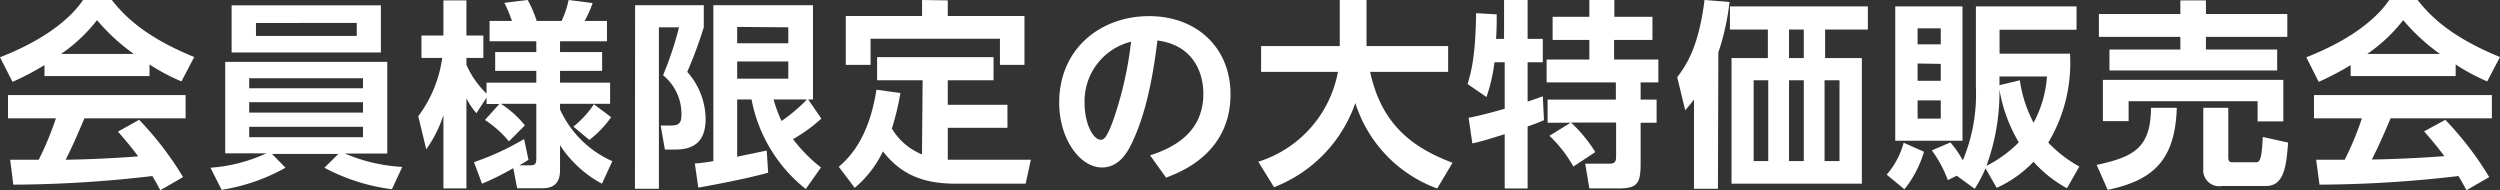
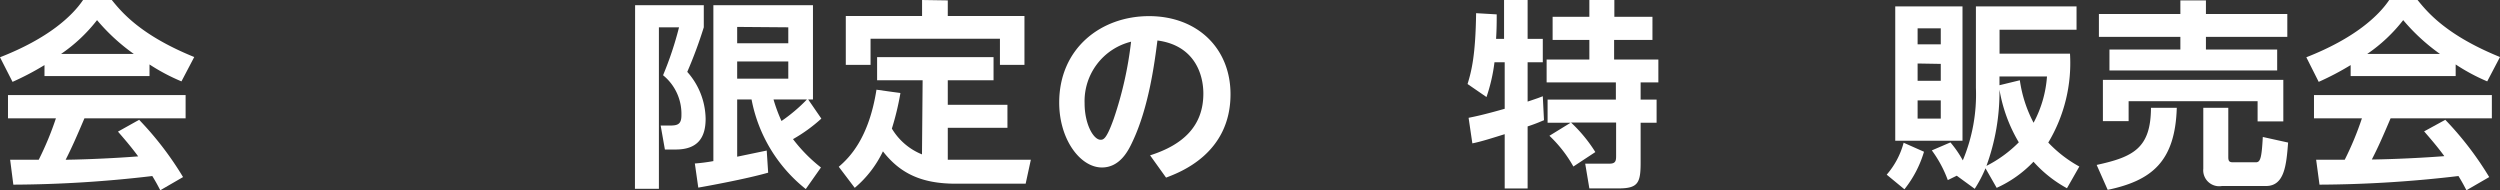
<svg xmlns="http://www.w3.org/2000/svg" viewBox="0 0 313.02 23.82">
  <rect x="0" y="0" width="313.02" height="23.82" fill="#333333" stroke="none" />
  <defs>
    <style>.cls-1{fill:#fff;}</style>
  </defs>
  <g id="レイヤー_2" data-name="レイヤー 2">
    <g id="レイヤー_1-2" data-name="レイヤー 1">
      <path class="cls-1" d="M5.57,8.15a35.08,35.08,0,0,1-4,2.1L0,7.17C6.07,4.8,9.05,2,10.4,0H14c1.35,1.69,3.8,4.49,10.32,7.14l-1.6,3.05a24.49,24.49,0,0,1-4-2.12V9.52H5.57Zm14.5,15.67c-.27-.5-.45-.88-1-1.78a152.8,152.8,0,0,1-17.4,1.08L1.27,20l3.58,0A38.66,38.66,0,0,0,7,14.82H1V11.9H23.24v2.92H10.57C9.62,17.05,9,18.47,8.22,20c.8,0,5-.1,9.08-.42-.55-.75-1.2-1.58-2.53-3.1L17.42,15a40.33,40.33,0,0,1,5.5,7.17ZM16.75,6.75a24.61,24.61,0,0,1-4.6-4.23,19.92,19.92,0,0,1-4.5,4.23Z" />
-       <path class="cls-1" d="M49.07,23.69A24.27,24.27,0,0,1,40.62,21l1.75-1.73H34.05L35.75,21a24.09,24.09,0,0,1-8,2.77L26.35,21a20.12,20.12,0,0,0,7-1.8H28.2V7.75H48.49V19.22H43.17a21.27,21.27,0,0,0,7.2,1.68ZM47.69.67v5.9H29V.67ZM31.2,9.8v1.25H45.45V9.8Zm0,3v1.3H45.45v-1.3Zm0,3.08v1.3H45.45v-1.3Zm.85-13V4.5H44.67V2.87Z" />
-       <path class="cls-1" d="M60.92,12.22l-1.27,1.95a9,9,0,0,1-1.25-1.85V23.59H55.52V14.42a15.84,15.84,0,0,1-2.15,4.28l-1-4.15a15.75,15.75,0,0,0,3-7.3H52.77V4.45h2.75V.05H58.4v4.4h2.12v2.8H58.4v.87a11.56,11.56,0,0,0,2.52,3.6V10.35h6.23V8.87H62V6.52h5.15V5.17H61.3V2.62h2.8A17.06,17.06,0,0,0,63.15.35L66.07,0A14.2,14.2,0,0,1,67.2,2.62h3.12A12.47,12.47,0,0,0,71.2,0l3,.38a13.34,13.34,0,0,1-1,2.24H76V5.17H70.12V6.52h5.27V8.87H70.12v1.48h6.27V13H70.12v.7a12.93,12.93,0,0,0,6.55,6.48L75.37,23a14.31,14.31,0,0,1-5.25-4.82v3.14c0,1.23-.47,2.25-2.17,2.25h-3.2l-.48-2.52A32.35,32.35,0,0,1,60.35,23l-1-2.7a33.42,33.42,0,0,0,6.27-2.89L66.17,20a11.59,11.59,0,0,1-1.15.7h1.33c.52,0,.8-.08.8-.8V13H62.72a12.46,12.46,0,0,1,3,2.7l-2,2a13.19,13.19,0,0,0-3-2.68l1.8-2H60.92Zm15.6,2.45a13.07,13.07,0,0,1-2.73,2.85l-2-1.67a11.85,11.85,0,0,0,2.57-2.8Z" />
      <path class="cls-1" d="M79.52.65h8.6V3.42A55.63,55.63,0,0,1,86.05,9a9,9,0,0,1,2.3,5.87c0,2.38-1,3.85-3.75,3.85H83.25l-.53-3h1.1c1,0,1.5-.12,1.5-1.3a6.22,6.22,0,0,0-2.3-5,42.42,42.42,0,0,0,2-6H82.5V23.64h-3ZM87,20.47a21.43,21.43,0,0,0,2.32-.3V.65h12.47v11.8h-.6l1.65,2.4a19.54,19.54,0,0,1-3.55,2.57,19.44,19.44,0,0,0,3.5,3.55l-1.9,2.7a18.79,18.79,0,0,1-6.79-11.22h-1.8v7.17L96,18.85l.18,2.77c-2.8.8-7.75,1.7-8.75,1.87Zm5.3-17.1V5.42H98.7v-2Zm0,4.33V9.85H98.7V7.7Zm4.55,4.75a19.46,19.46,0,0,0,1,2.7,20.52,20.52,0,0,0,3.19-2.7Z" />
      <path class="cls-1" d="M115.52,10.05h-5.7V7.15H124.4v2.9h-5.73v3.07h7.47V16h-7.47v4c.45,0,.6,0,1,0h9.4l-.65,3h-8.75c-4.35,0-7-1.33-9.12-4.05a13.67,13.67,0,0,1-3.53,4.57l-2-2.64c1.35-1.15,3.77-3.58,4.72-9.65l3,.42a34.08,34.08,0,0,1-1.07,4.45,7.77,7.77,0,0,0,3.77,3.23Zm3.15-10V2h9.6V8.12H125.2V4.85H109V8.12h-3.1V2h9.55V0Z" />
      <path class="cls-1" d="M144,19.45c4.1-1.3,6.67-3.65,6.67-7.73,0-2.55-1.2-6.05-5.75-6.65-.35,2.73-1.07,8.38-3.15,12.73-.47,1-1.52,3.17-3.8,3.17-2.72,0-5.35-3.52-5.35-8.12,0-6.8,5.23-10.83,11.25-10.83s10.2,4,10.2,9.78c0,7.42-6.3,9.77-8.07,10.44Zm-8.2-6.53c0,2.65,1.12,4.58,2,4.58.37,0,.75-.1,1.65-2.63a46.13,46.13,0,0,0,2.17-9.65A7.67,7.67,0,0,0,135.8,12.92Z" />
-       <path class="cls-1" d="M157.55,20.25A14.57,14.57,0,0,0,167.52,9H157.9V5.77h9.85V0h3.35V5.27c0,.08,0,.38,0,.5h10.22V9h-9.77c1.45,6.7,5.43,9.53,10.32,11.38l-1.92,3.22A16.78,16.78,0,0,1,169.7,12.9a17.42,17.42,0,0,1-10.18,10.54Z" />
      <path class="cls-1" d="M183.88,14.75c.64-.13,1.79-.35,4.52-1.13V7.8h-1.28a21.46,21.46,0,0,1-1,4.35l-2.37-1.63c.52-1.7,1-3.67,1.07-8.87l2.58.15c0,.9,0,1.82-.08,3.07h1V0h2.95V4.87h1.9V7.8h-1.9v4.92c1.2-.4,1.4-.47,1.9-.67l.15,3c-.5.2-.85.38-2.05.78v7.77H188.4v-6.8c-1.38.43-3,.95-4.05,1.15Zm12.77.62h-2.88v-2.9h8.55V10.32h-8.67V7.45H199V5H194.4V2.1H199V0h3.13V2.1h4.77V5H202.1V7.45h5.54v2.87h-2.22v2.15h2v2.9h-2v5c0,2.54-.33,3.22-2.77,3.22H199l-.52-3.1h3.07c.8,0,.8-.45.8-1.05v-4.1H196.7a18.31,18.31,0,0,1,3.05,3.7L197,20.85A16.12,16.12,0,0,0,194,17Z" />
-       <path class="cls-1" d="M215.1,23.64h-3V12.45A15.88,15.88,0,0,1,211,13.8L210,9.67c1.22-1.62,2.7-3.9,3.42-9.67l3.13.25a30.5,30.5,0,0,1-1.4,6.32ZM233.87,3.7h-5.35V7.27h4.6V23H216.8V7.27h4.55V3.7H216.6V.8h17.27ZM221.4,10.05h-1.83V20.17h1.83Zm4.45-6.35H224V7.27h1.85Zm0,6.35H224V20.17h1.85Zm4.47,0h-1.87V20.17h1.87Z" />
      <path class="cls-1" d="M240.9,19a13.83,13.83,0,0,1-2.45,4.7l-2.22-1.83a10,10,0,0,0,2.12-4ZM237.3.8h8.42V17.62H237.3Zm2.8,2.75v2H243v-2Zm0,4.4v2.17H243V8Zm0,4.62v2.28H243V12.57Zm8.5,8.5a16.06,16.06,0,0,1-1.35,2.57L245,22l-1.12.55a14.81,14.81,0,0,0-2-3.72l2.33-1a13.36,13.36,0,0,1,1.55,2.25A21.36,21.36,0,0,0,247.4,11V.8H260V3.72h-9.64v3h8.82a19.35,19.35,0,0,1-2.72,11.13,15.83,15.83,0,0,0,3.89,3l-1.55,2.72a15.64,15.64,0,0,1-4.19-3.32A14.7,14.7,0,0,1,250,23.52Zm4.17-3.25a19.06,19.06,0,0,1-2.42-6.6,27,27,0,0,1-1.63,9.55A15.63,15.63,0,0,0,252.77,17.82Zm-2.42-8.25v1.1l2.55-.62a16.28,16.28,0,0,0,1.72,5.32,14.37,14.37,0,0,0,1.68-5.8Z" />
      <path class="cls-1" d="M272.55,13.5c-.2,6.77-3.18,9.12-8.65,10.27l-1.38-3.12c4.6-1,6.78-2.1,6.8-7.15ZM262.8,1.75H273V.05h3.2v1.7h10.19V4.62H276.2V6.2h8.92V8.82h-21V6.2H273V4.62H262.8Zm.5,8.25h22.59v5.2h-3.22V12.67H266.52v2.5H263.3Zm23.19,7.85c-.22,2.82-.45,5.44-2.77,5.44H278.2a2,2,0,0,1-2.33-2.17V13.5H279v6.17c0,.5.13.65.58.65h2.87c.55,0,.73-.47.87-3.17Z" />
      <path class="cls-1" d="M294.32,8.15a35.08,35.08,0,0,1-4,2.1l-1.55-3.08C294.82,4.8,297.8,2,299.15,0h3.55c1.35,1.69,3.8,4.49,10.32,7.14l-1.6,3.05a24.49,24.49,0,0,1-3.95-2.12V9.52H294.32Zm14.5,15.67c-.27-.5-.45-.88-1-1.78a152.8,152.8,0,0,1-17.4,1.08L290,20l3.58,0a38.66,38.66,0,0,0,2.15-5.18h-6V11.9H312v2.92H299.32c-.95,2.23-1.57,3.65-2.35,5.15.8,0,5-.1,9.08-.42-.55-.75-1.2-1.58-2.53-3.1L306.17,15a40.33,40.33,0,0,1,5.5,7.17ZM305.5,6.75a24.61,24.61,0,0,1-4.6-4.23,19.92,19.92,0,0,1-4.5,4.23Z" />
    </g>
  </g>
</svg>